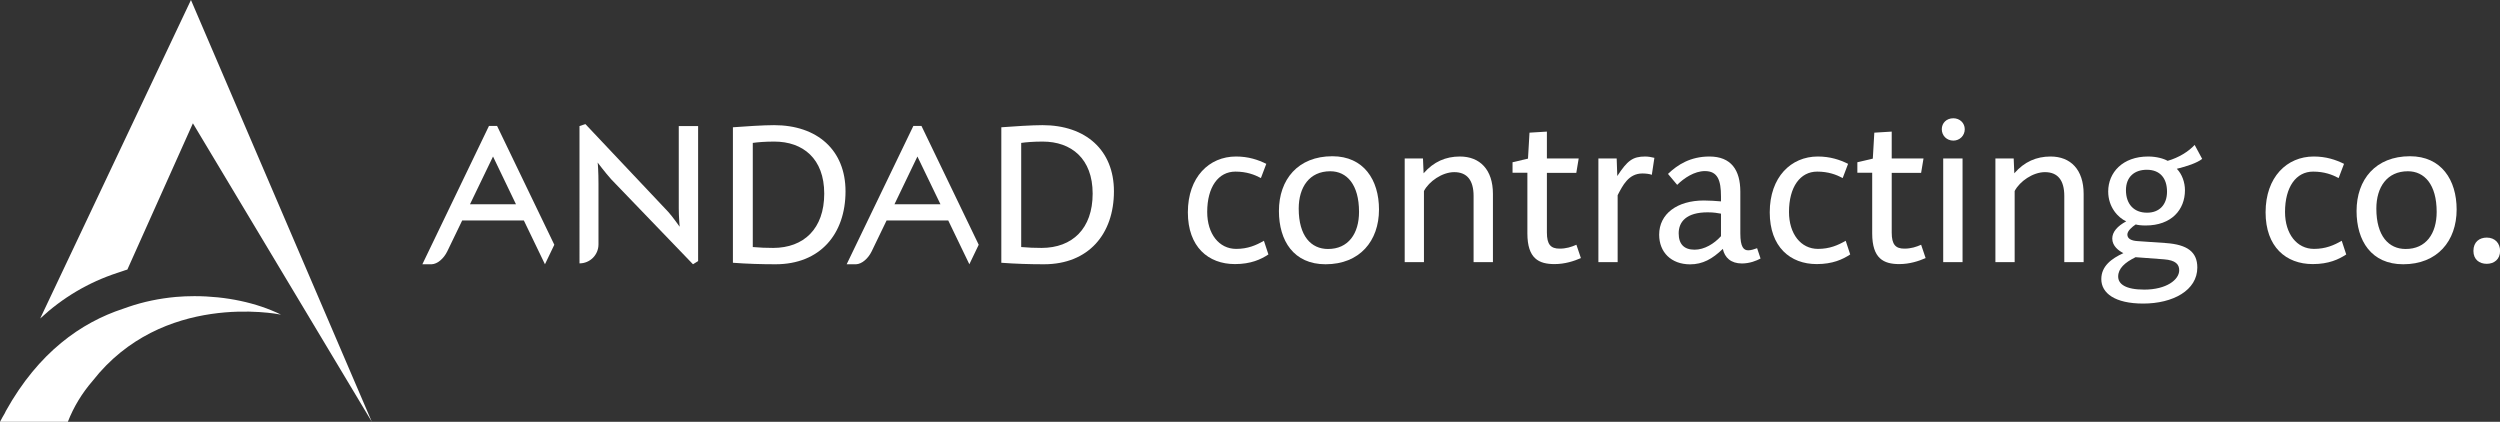
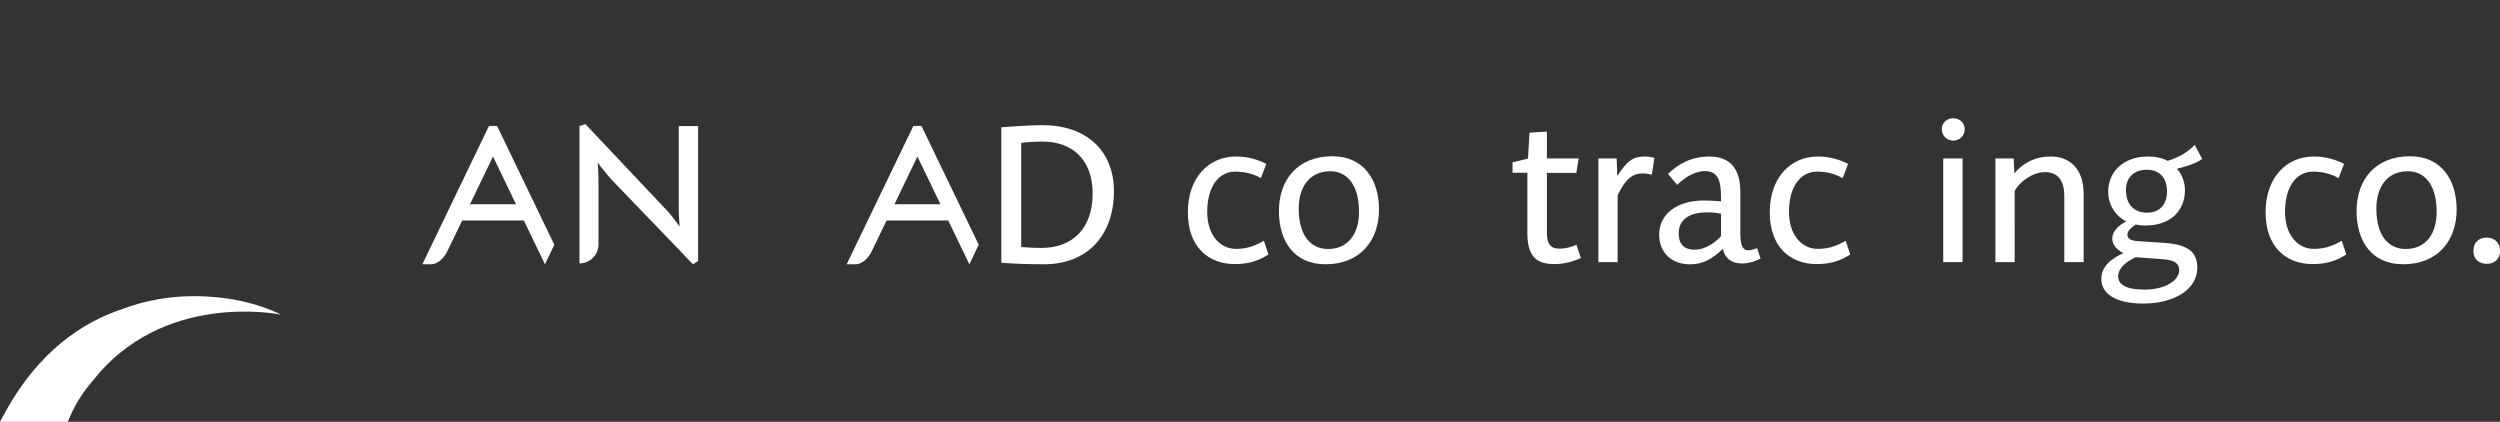
<svg xmlns="http://www.w3.org/2000/svg" version="1.1" id="Layer_1" x="0px" y="0px" viewBox="0 0 283.05 47.76" style="enable-background:new 0 0 283.05 47.76;" xml:space="preserve">
  <rect x="0" y="0" width="283.05" height="47.76" fill="#333333" stroke="none" />
  <style type="text/css">
	.st0{fill:#FFFFFF;}
</style>
  <g>
    <g>
      <g>
        <path class="st0" d="M0,47.76h7.68c0.66-1.69,1.6-3.24,2.81-4.64c7.89-10.07,20.75-7.61,21.31-7.5h0.01     c-2.74-1.35-6.22-2.09-9.8-2.09c-0.72,0-1.42,0.03-2.11,0.09c-1.85,0.17-3.65,0.54-5.37,1.13l-0.6,0.21     c-4.74,1.56-9.56,4.92-13.26,11.56l-0.13,0.27C0.34,47.12,0.16,47.45,0,47.76" />
-         <path class="st0" d="M4.55,36.06c2.54-2.36,5.46-4.09,8.72-5.16l0.6-0.2c0.18-0.06,0.36-0.13,0.55-0.18l7.42-16.56l20.26,33.8     L21.62,0L4.55,36.06z" />
      </g>
    </g>
    <g>
      <path class="st0" d="M55.82,17.72l2.6,5.41h-5.21L55.82,17.72z M48.87,29.92c0.65-0.02,1.37-0.64,1.77-1.46l1.69-3.5h6.98    l2.39,4.96l1.06-2.21l-6.48-13.45h-0.92l-7.54,15.66H48.87z" />
      <path class="st0" d="M103.87,17.72l2.61,5.41h-5.21L103.87,17.72z M96.92,29.92c0.65-0.02,1.37-0.64,1.77-1.46l1.69-3.5h6.98    l2.39,4.96l1.06-2.21l-6.48-13.45h-0.92l-7.55,15.66H96.92z" />
      <path class="st0" d="M76.87,14.27h2.17v15.29l-0.58,0.36l-9.25-9.61c-0.72-0.8-1.52-1.88-1.55-1.91c0.03,0.02,0.1,1.14,0.1,2.39    v6.88c0,1.19-0.96,2.15-2.15,2.15V14.27l0.67-0.22l9.37,9.93c0.53,0.58,1.28,1.67,1.3,1.69c0-0.05-0.1-1.13-0.1-2.08V14.27z" />
-       <path class="st0" d="M82.98,29.75V14.41c1.33-0.1,3.45-0.24,4.66-0.24c4.9,0,8.09,2.83,8.09,7.49c0,4.83-2.87,8.26-7.92,8.26    C86.19,29.92,84.58,29.87,82.98,29.75 M93.32,21.92c0-3.96-2.41-5.89-5.65-5.89c-1.06,0-1.86,0.07-2.44,0.15v11.79    c0.77,0.07,1.54,0.1,2.32,0.1C91,28.06,93.32,25.91,93.32,21.92" />
      <path class="st0" d="M113.37,29.75V14.41c1.33-0.1,3.45-0.24,4.66-0.24c4.9,0,8.09,2.83,8.09,7.49c0,4.83-2.87,8.26-7.92,8.26    C116.59,29.92,114.97,29.87,113.37,29.75 M123.71,21.92c0-3.96-2.42-5.89-5.65-5.89c-1.06,0-1.86,0.07-2.44,0.15v11.79    c0.77,0.07,1.54,0.1,2.32,0.1C121.39,28.06,123.71,25.91,123.71,21.92" />
      <path class="st0" d="M134.49,24.04c0-3.99,2.41-6.32,5.45-6.32c1.41,0,2.5,0.37,3.43,0.83l-0.61,1.61    c-0.73-0.39-1.63-0.73-2.89-0.73c-1.92,0-3.19,1.73-3.19,4.57c0,2.48,1.34,4.18,3.28,4.18c1.31,0,2.26-0.41,3.14-0.92l0.51,1.55    c-0.85,0.56-1.99,1.09-3.79,1.09C136.8,29.9,134.49,27.95,134.49,24.04" />
      <path class="st0" d="M144.8,23.89c0-3.57,2.16-6.2,6.05-6.2c3.55,0,5.28,2.68,5.28,6.03c0,3.57-2.19,6.2-6.05,6.2    C146.48,29.92,144.8,27.27,144.8,23.89 M153.87,23.99c0-3.11-1.39-4.6-3.26-4.6c-2.36,0-3.57,1.8-3.57,4.23    c0,3.11,1.41,4.57,3.31,4.57C152.65,28.2,153.87,26.45,153.87,23.99" />
-       <path class="st0" d="M161.23,29.68h-2.19V17.94h2.07l0.07,1.68c1.14-1.31,2.5-1.9,4.11-1.9c2.26,0,3.74,1.48,3.74,4.23v7.73h-2.19    v-7.49c0-1.77-0.73-2.7-2.19-2.7c-1.36,0-2.87,1.05-3.43,2.14V29.68z" />
      <path class="st0" d="M172.93,26.42v-6.86h-1.68v-1.19l1.75-0.41l0.17-2.94l1.97-0.12v3.04h3.6l-0.27,1.63h-3.33v6.76    c0,1.36,0.44,1.82,1.44,1.82c0.75,0,1.34-0.19,1.9-0.44l0.51,1.51c-0.78,0.34-1.8,0.68-2.99,0.68    C174.24,29.9,172.93,29.29,172.93,26.42" />
      <path class="st0" d="M183.16,29.68h-2.19V17.94h2.07l0.07,1.99c1.14-1.75,1.75-2.21,3.16-2.21c0.32,0,0.75,0.07,1.04,0.15    l-0.29,1.92c-0.27-0.1-0.68-0.15-1.07-0.15c-1.58,0-2.24,1.39-2.8,2.46V29.68z" />
      <path class="st0" d="M187.85,26.57c0-2.36,2.04-3.87,5.06-3.87c0.61,0,1.36,0.05,1.94,0.1v-0.56c0-1.82-0.37-2.87-1.82-2.87    c-1.19,0-2.38,0.8-3.14,1.56l-1.04-1.24c1.09-1.05,2.55-1.97,4.69-1.97c2.46,0,3.5,1.53,3.5,3.99v4.71c0,1.58,0.39,1.92,0.9,1.92    c0.32,0,0.66-0.12,1-0.24l0.39,1.17c-0.44,0.24-1.22,0.56-2.11,0.56c-1.24,0-1.95-0.66-2.16-1.65c-1.19,1.14-2.28,1.75-3.72,1.75    C189.21,29.92,187.85,28.56,187.85,26.57 M194.85,26.74v-2.55c-0.41-0.07-0.8-0.15-1.51-0.15c-2.41,0-3.28,1.07-3.28,2.38    c0,1.22,0.61,1.85,1.8,1.85C192.98,28.27,194.08,27.59,194.85,26.74" />
      <path class="st0" d="M200.37,24.04c0-3.99,2.41-6.32,5.44-6.32c1.41,0,2.5,0.37,3.43,0.83l-0.61,1.61    c-0.73-0.39-1.63-0.73-2.89-0.73c-1.92,0-3.19,1.73-3.19,4.57c0,2.48,1.34,4.18,3.28,4.18c1.31,0,2.26-0.41,3.14-0.92l0.51,1.55    c-0.85,0.56-1.99,1.09-3.79,1.09C202.68,29.9,200.37,27.95,200.37,24.04" />
-       <path class="st0" d="M211.97,26.42v-6.86h-1.68v-1.19l1.75-0.41l0.17-2.94l1.97-0.12v3.04h3.6l-0.27,1.63h-3.33v6.76    c0,1.36,0.44,1.82,1.43,1.82c0.75,0,1.34-0.19,1.9-0.44l0.51,1.51c-0.78,0.34-1.8,0.68-2.99,0.68    C213.28,29.9,211.97,29.29,211.97,26.42" />
      <path class="st0" d="M219.85,14.63c0-0.71,0.54-1.24,1.31-1.24c0.73,0,1.29,0.54,1.29,1.24c0,0.73-0.58,1.29-1.29,1.29    C220.41,15.92,219.85,15.36,219.85,14.63 M222.2,29.68h-2.19V17.94h2.19V29.68z" />
      <path class="st0" d="M228.11,29.68h-2.19V17.94h2.07l0.07,1.68c1.14-1.31,2.5-1.9,4.11-1.9c2.26,0,3.74,1.48,3.74,4.23v7.73h-2.19    v-7.49c0-1.77-0.73-2.7-2.19-2.7c-1.36,0-2.87,1.05-3.43,2.14V29.68z" />
      <path class="st0" d="M237.91,31.6c0-1.48,1.17-2.33,2.5-2.94c-0.53-0.27-1.26-0.8-1.26-1.65c0-0.75,0.58-1.41,1.58-1.95    c-0.92-0.41-2.04-1.6-2.04-3.38c0-2.14,1.63-3.96,4.52-3.96c0.95,0,1.77,0.24,2.21,0.49c1.26-0.36,2.36-1.05,3.06-1.8l0.85,1.58    c-0.58,0.46-1.75,0.85-2.87,1.12c0.61,0.63,0.92,1.56,0.92,2.43c0,2.21-1.53,3.99-4.45,3.99c-0.49,0-0.92-0.05-1.12-0.12    c-0.41,0.27-0.95,0.73-0.95,1.14c0,0.46,0.41,0.71,1.19,0.75l3.18,0.22c2.41,0.17,3.55,1,3.55,2.77c0,2.58-2.75,4.08-6.13,4.08    C239.46,34.37,237.91,33.2,237.91,31.6 M246.73,30.6c0-0.66-0.39-1.14-1.73-1.24l-3.21-0.24c-1.24,0.61-1.97,1.29-1.97,2.19    c0,0.85,0.83,1.48,2.96,1.48C245.28,32.79,246.73,31.67,246.73,30.6 M245.35,21.7c0-1.51-0.78-2.48-2.29-2.48    c-1.39,0-2.36,0.8-2.36,2.31c0,1.58,0.9,2.55,2.38,2.55C244.47,24.09,245.35,23.19,245.35,21.7" />
      <path class="st0" d="M256.51,24.04c0-3.99,2.41-6.32,5.45-6.32c1.41,0,2.5,0.37,3.43,0.83l-0.61,1.61    c-0.73-0.39-1.63-0.73-2.89-0.73c-1.92,0-3.18,1.73-3.18,4.57c0,2.48,1.34,4.18,3.28,4.18c1.31,0,2.26-0.41,3.14-0.92l0.51,1.55    c-0.85,0.56-1.99,1.09-3.79,1.09C258.82,29.9,256.51,27.95,256.51,24.04" />
      <path class="st0" d="M266.81,23.89c0-3.57,2.16-6.2,6.05-6.2c3.55,0,5.28,2.68,5.28,6.03c0,3.57-2.19,6.2-6.05,6.2    C268.49,29.92,266.81,27.27,266.81,23.89 M275.88,23.99c0-3.11-1.39-4.6-3.26-4.6c-2.36,0-3.57,1.8-3.57,4.23    c0,3.11,1.41,4.57,3.31,4.57C274.67,28.2,275.88,26.45,275.88,23.99" />
      <path class="st0" d="M280.04,28.41c0-1.02,0.68-1.51,1.51-1.51c0.95,0,1.51,0.66,1.51,1.51c0,0.95-0.68,1.46-1.51,1.46    C280.72,29.87,280.04,29.39,280.04,28.41" />
    </g>
  </g>
</svg>